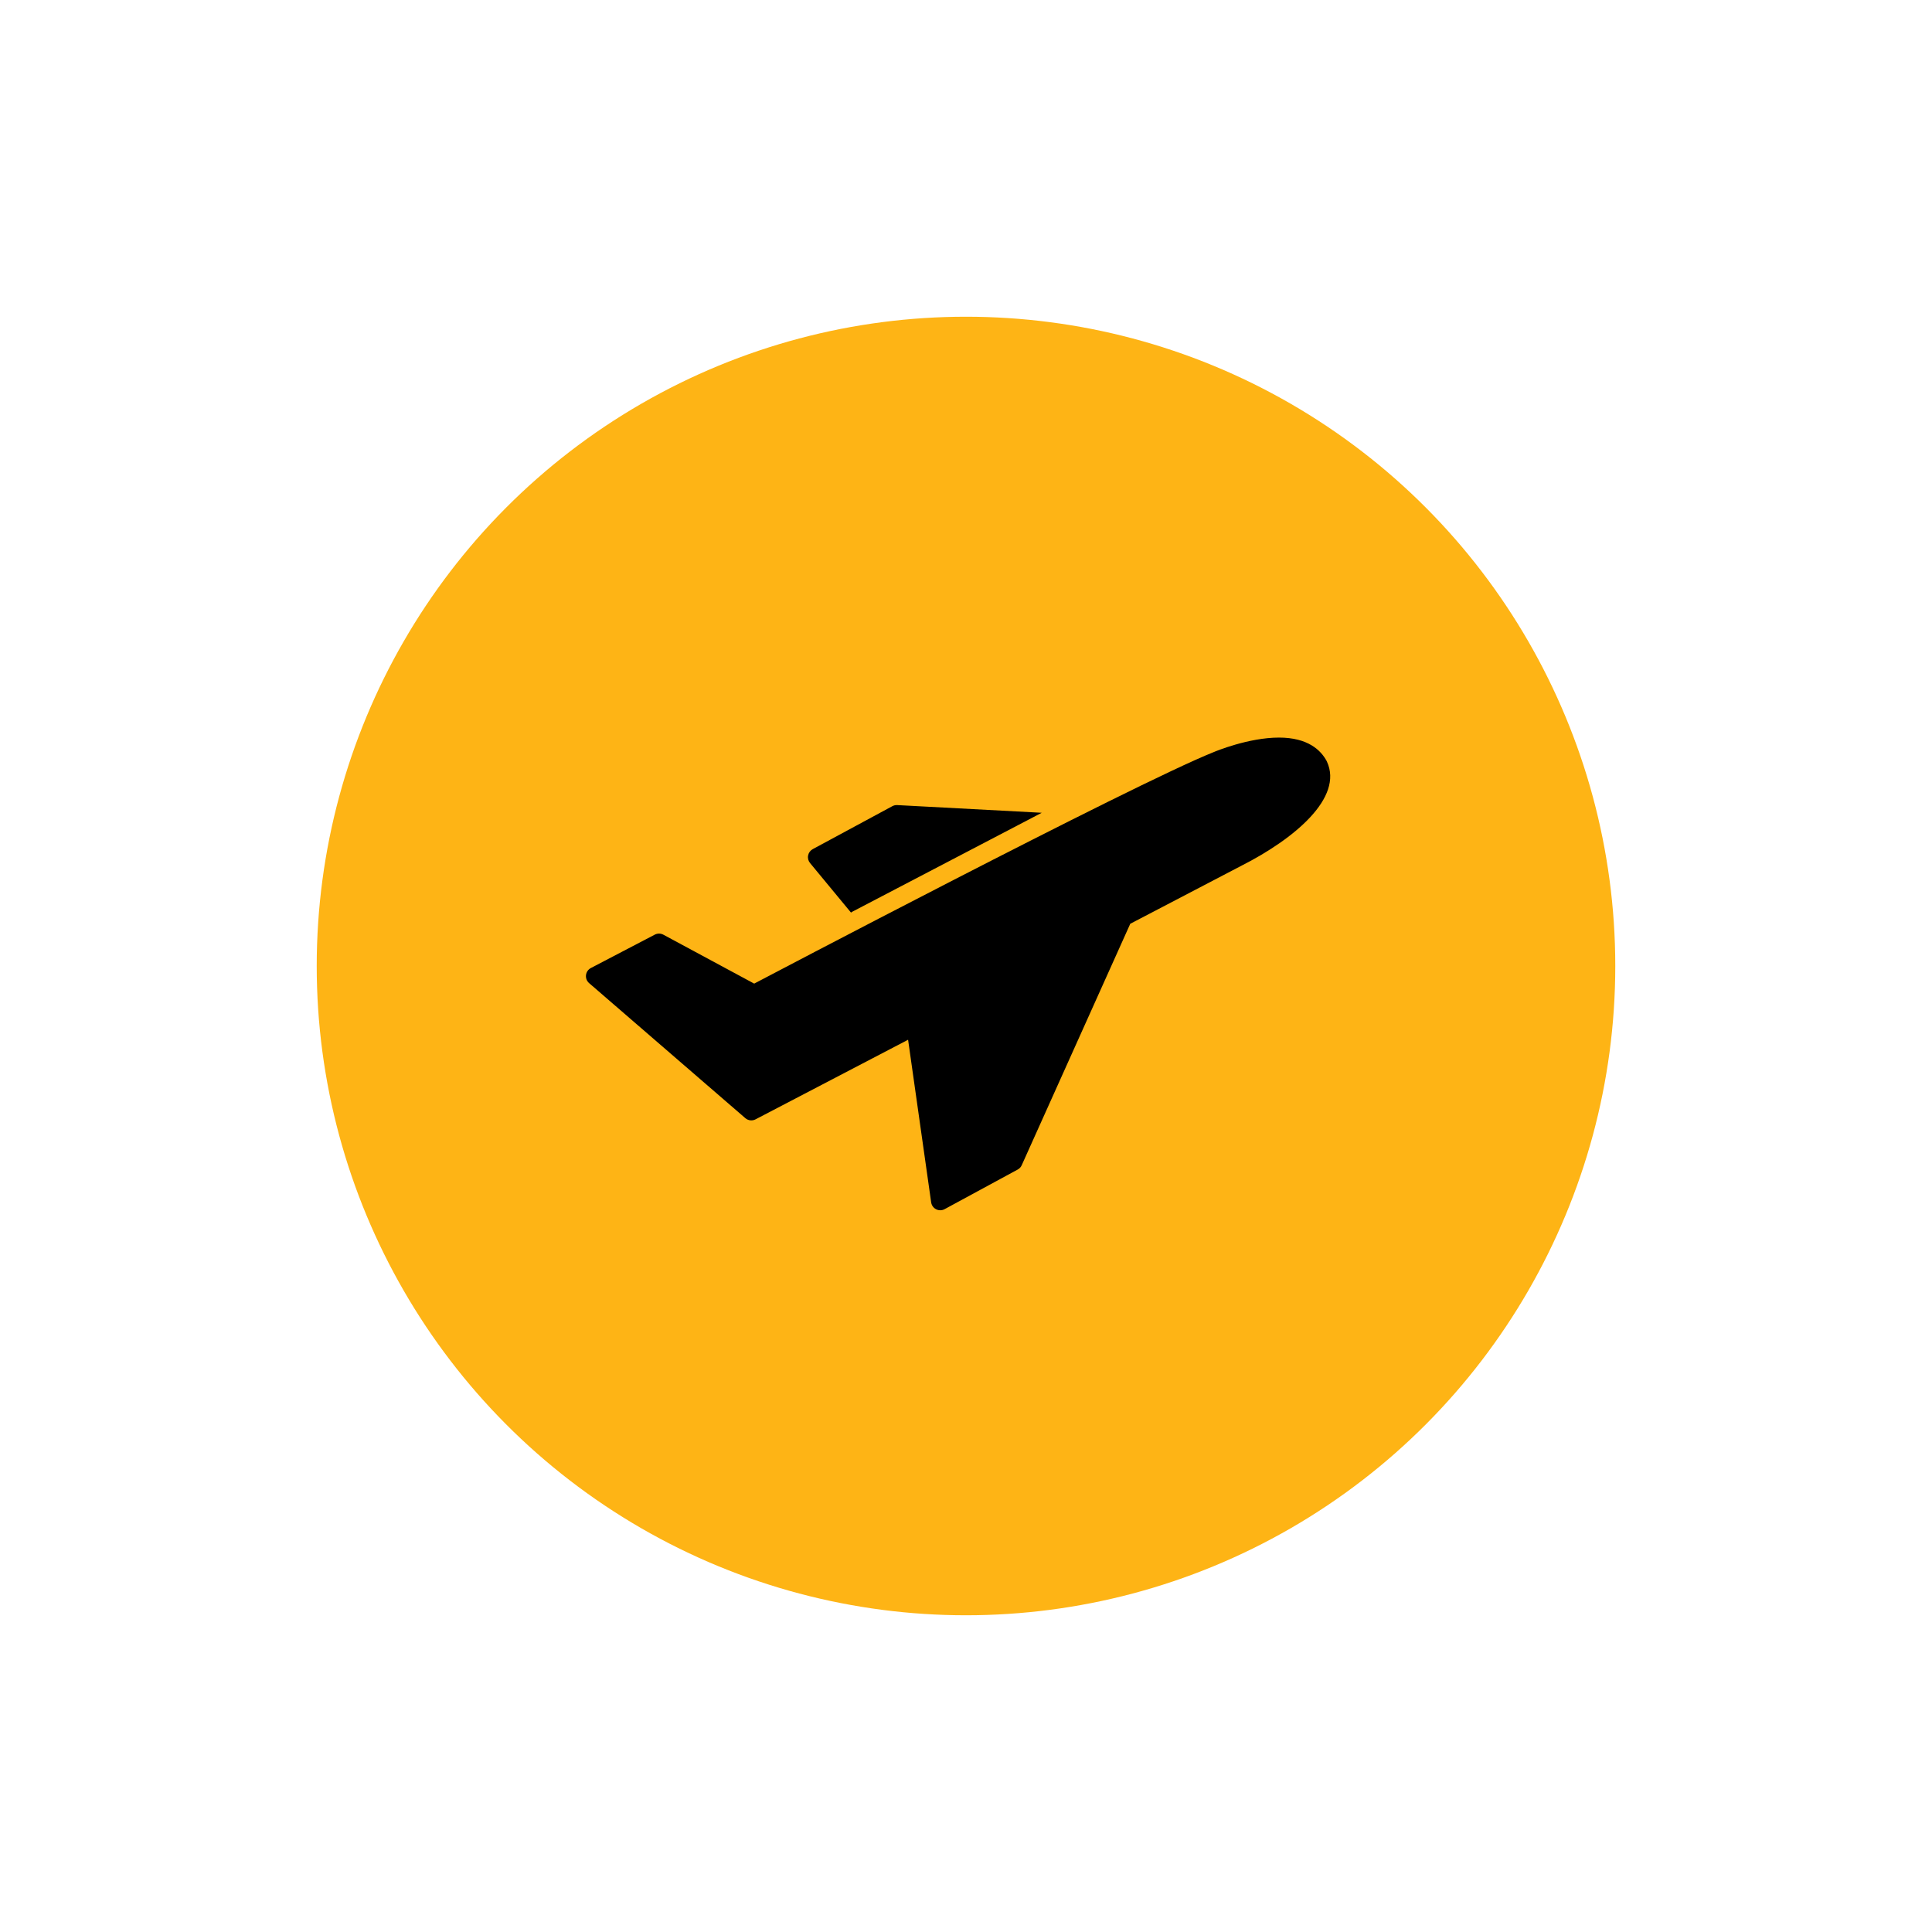
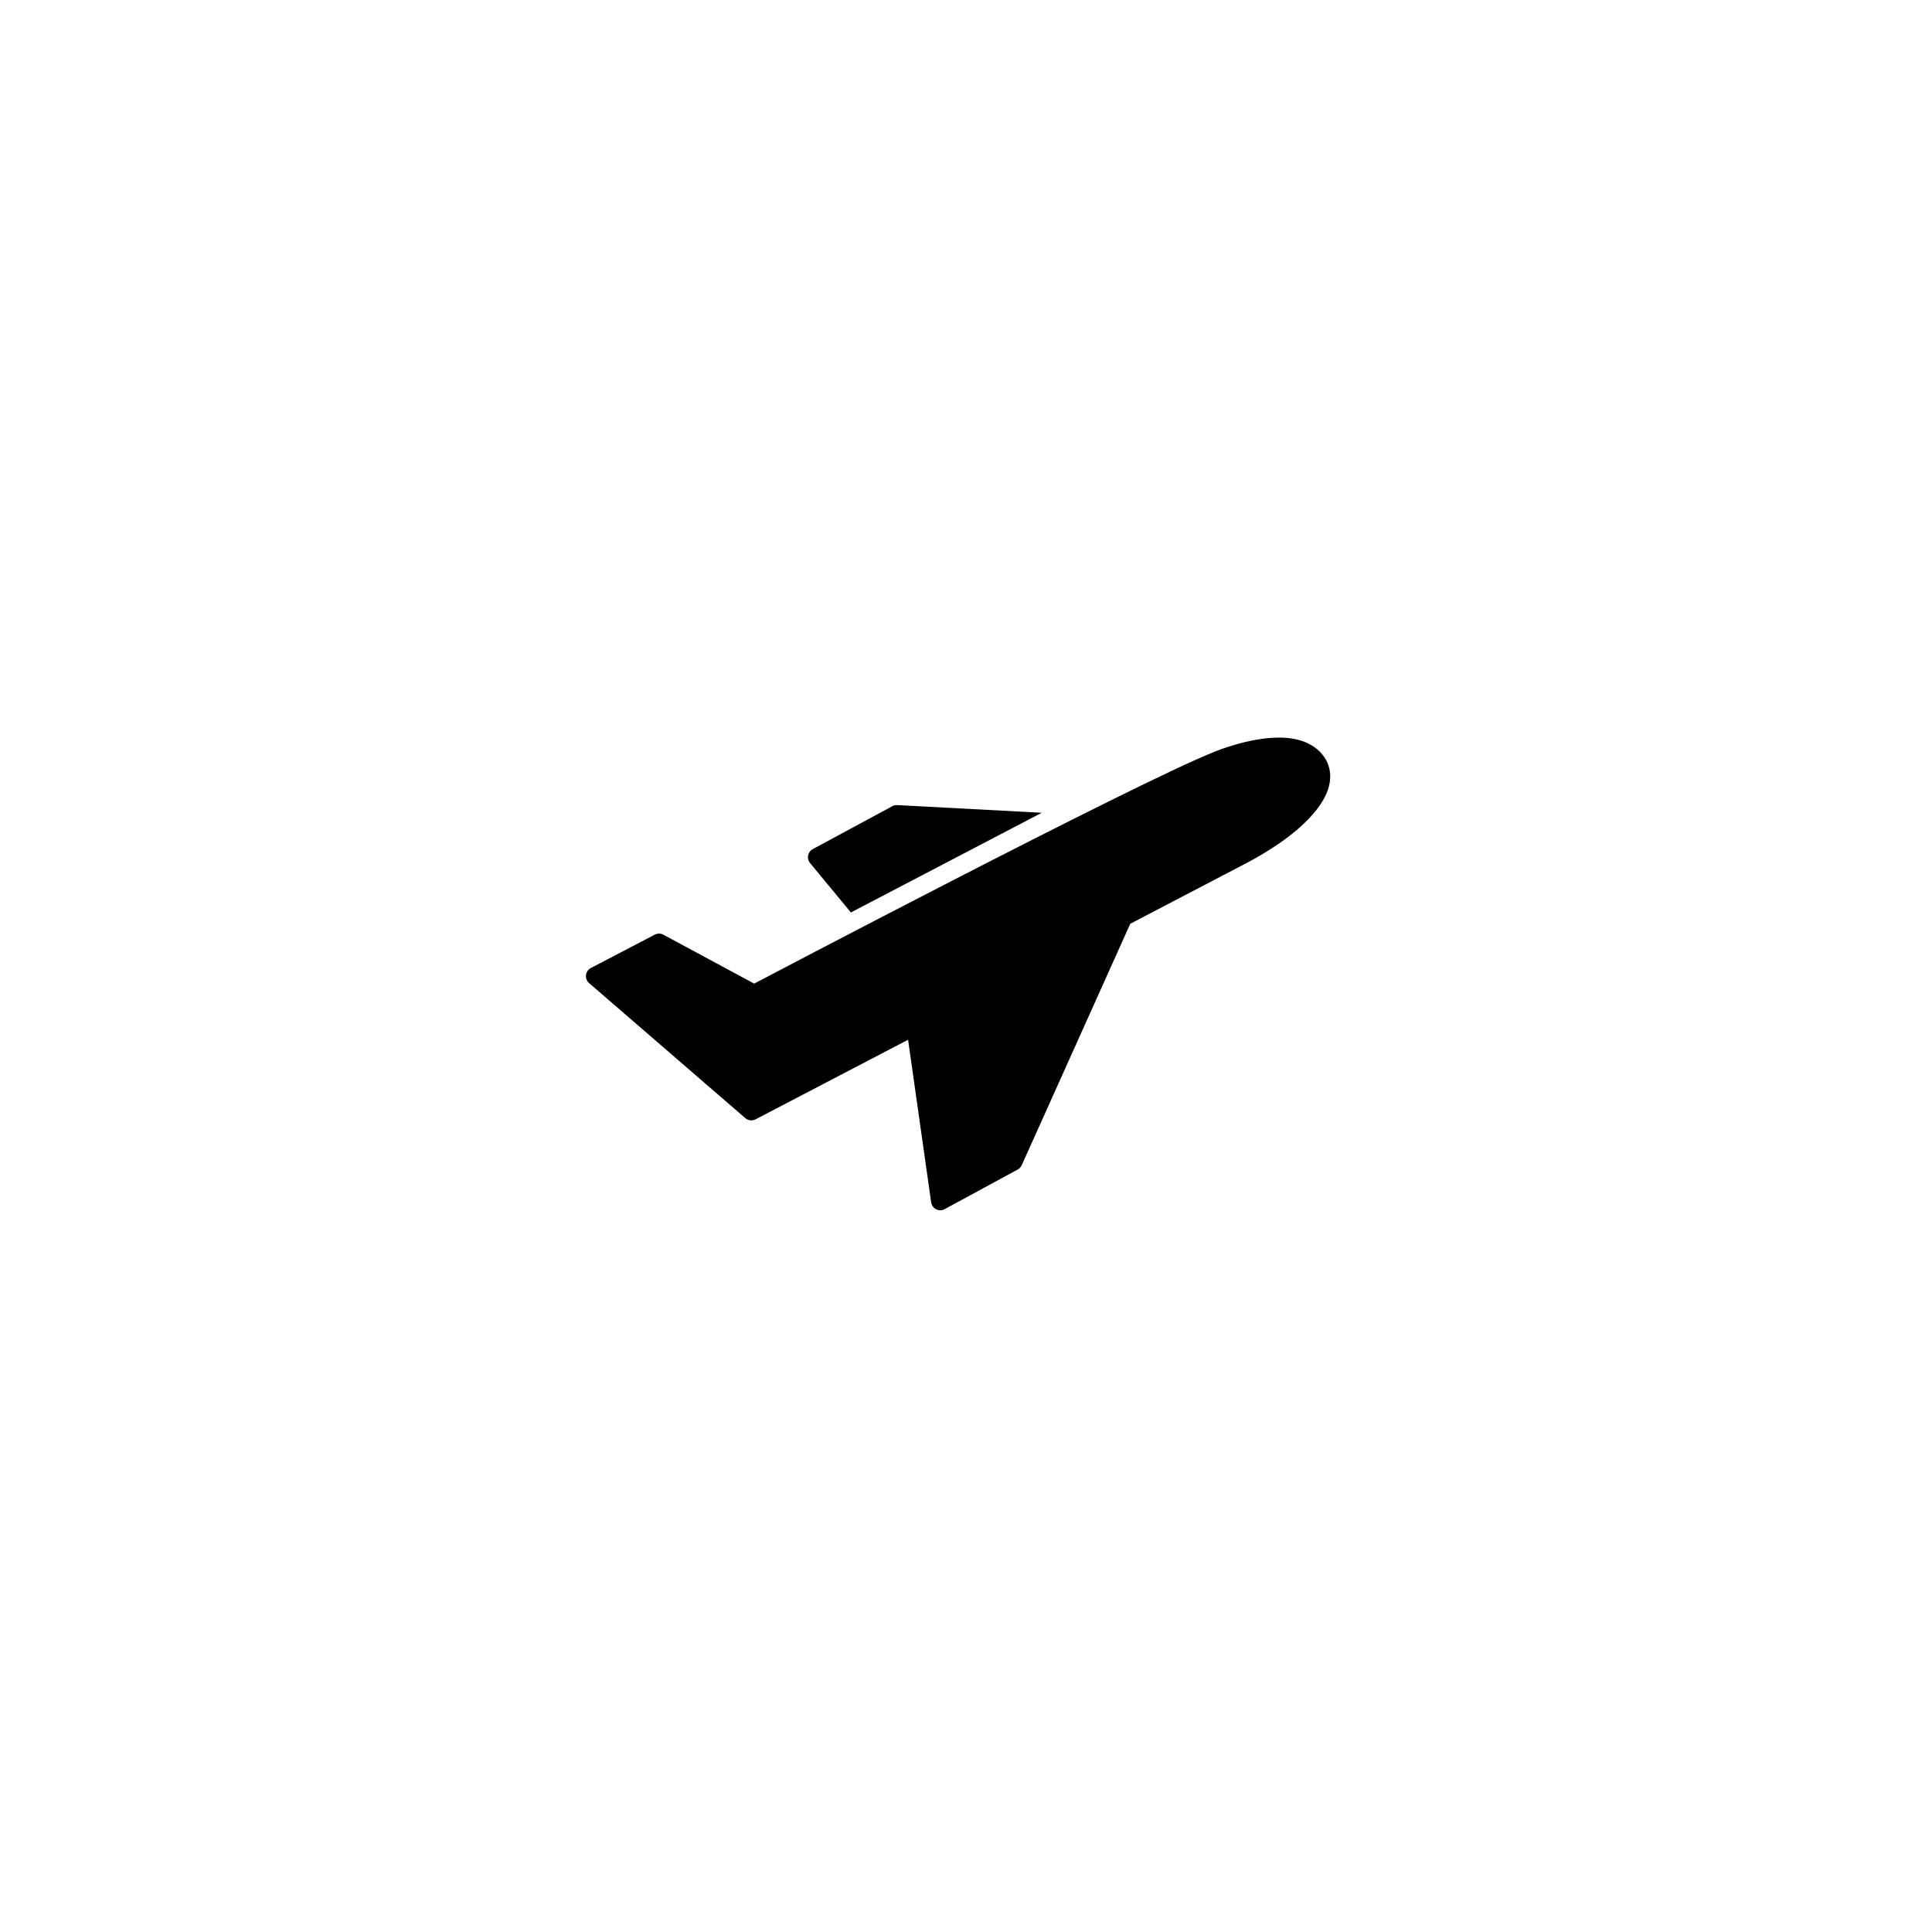
<svg xmlns="http://www.w3.org/2000/svg" width="122" height="122" viewBox="0 0 122 122" fill="none">
  <g filter="url(#filter0_d_30_169)">
-     <circle cx="61" cy="57" r="41" fill="#FEB415" />
-   </g>
+     </g>
  <g clip-path="url(#clip0_30_169)">
    <path d="M65.782 51.324L56.657 50.839C56.551 50.833 56.444 50.857 56.35 50.907L51.324 53.619C51.171 53.701 51.063 53.848 51.03 54.018C50.996 54.188 51.041 54.365 51.152 54.498L53.738 57.627C53.763 57.608 53.789 57.589 53.817 57.574L65.782 51.324Z" fill="black" />
    <path d="M83.788 48.085C83.784 48.075 83.779 48.066 83.774 48.056C83.413 47.381 82.598 46.576 80.765 46.576C78.837 46.576 76.738 47.451 76.65 47.489C71.563 49.515 47.624 62.112 47.624 62.112L41.891 59.024C41.721 58.932 41.518 58.931 41.347 59.02L37.311 61.128C37.141 61.217 37.026 61.384 37.004 61.575C36.982 61.766 37.055 61.955 37.201 62.081L47.064 70.607C47.244 70.763 47.501 70.793 47.711 70.683L57.343 65.657L58.8 75.926C58.827 76.114 58.944 76.276 59.113 76.362C59.195 76.403 59.285 76.424 59.374 76.424C59.469 76.424 59.563 76.401 59.649 76.355C60.673 75.805 61.312 75.456 61.93 75.119C62.559 74.775 63.21 74.42 64.263 73.854C64.376 73.794 64.466 73.698 64.518 73.581L71.373 58.333L78.419 54.654C81.713 52.981 84.854 50.377 83.788 48.085Z" fill="black" />
  </g>
  <defs>
    <filter id="filter0_d_30_169" x="0" y="0" width="122" height="122" filterUnits="userSpaceOnUse" color-interpolation-filters="sRGB">
      <feFlood flood-opacity="0" result="BackgroundImageFix" />
      <feColorMatrix in="SourceAlpha" type="matrix" values="0 0 0 0 0 0 0 0 0 0 0 0 0 0 0 0 0 0 127 0" result="hardAlpha" />
      <feOffset dy="4" />
      <feGaussianBlur stdDeviation="10" />
      <feComposite in2="hardAlpha" operator="out" />
      <feColorMatrix type="matrix" values="0 0 0 0 0.996 0 0 0 0 0.706 0 0 0 0 0.082 0 0 0 0.57 0" />
      <feBlend mode="normal" in2="BackgroundImageFix" result="effect1_dropShadow_30_169" />
      <feBlend mode="normal" in="SourceGraphic" in2="effect1_dropShadow_30_169" result="shape" />
    </filter>
    <clipPath id="clip0_30_169">
      <rect width="47" height="47" fill="white" transform="translate(37 38)" />
    </clipPath>
  </defs>
</svg>